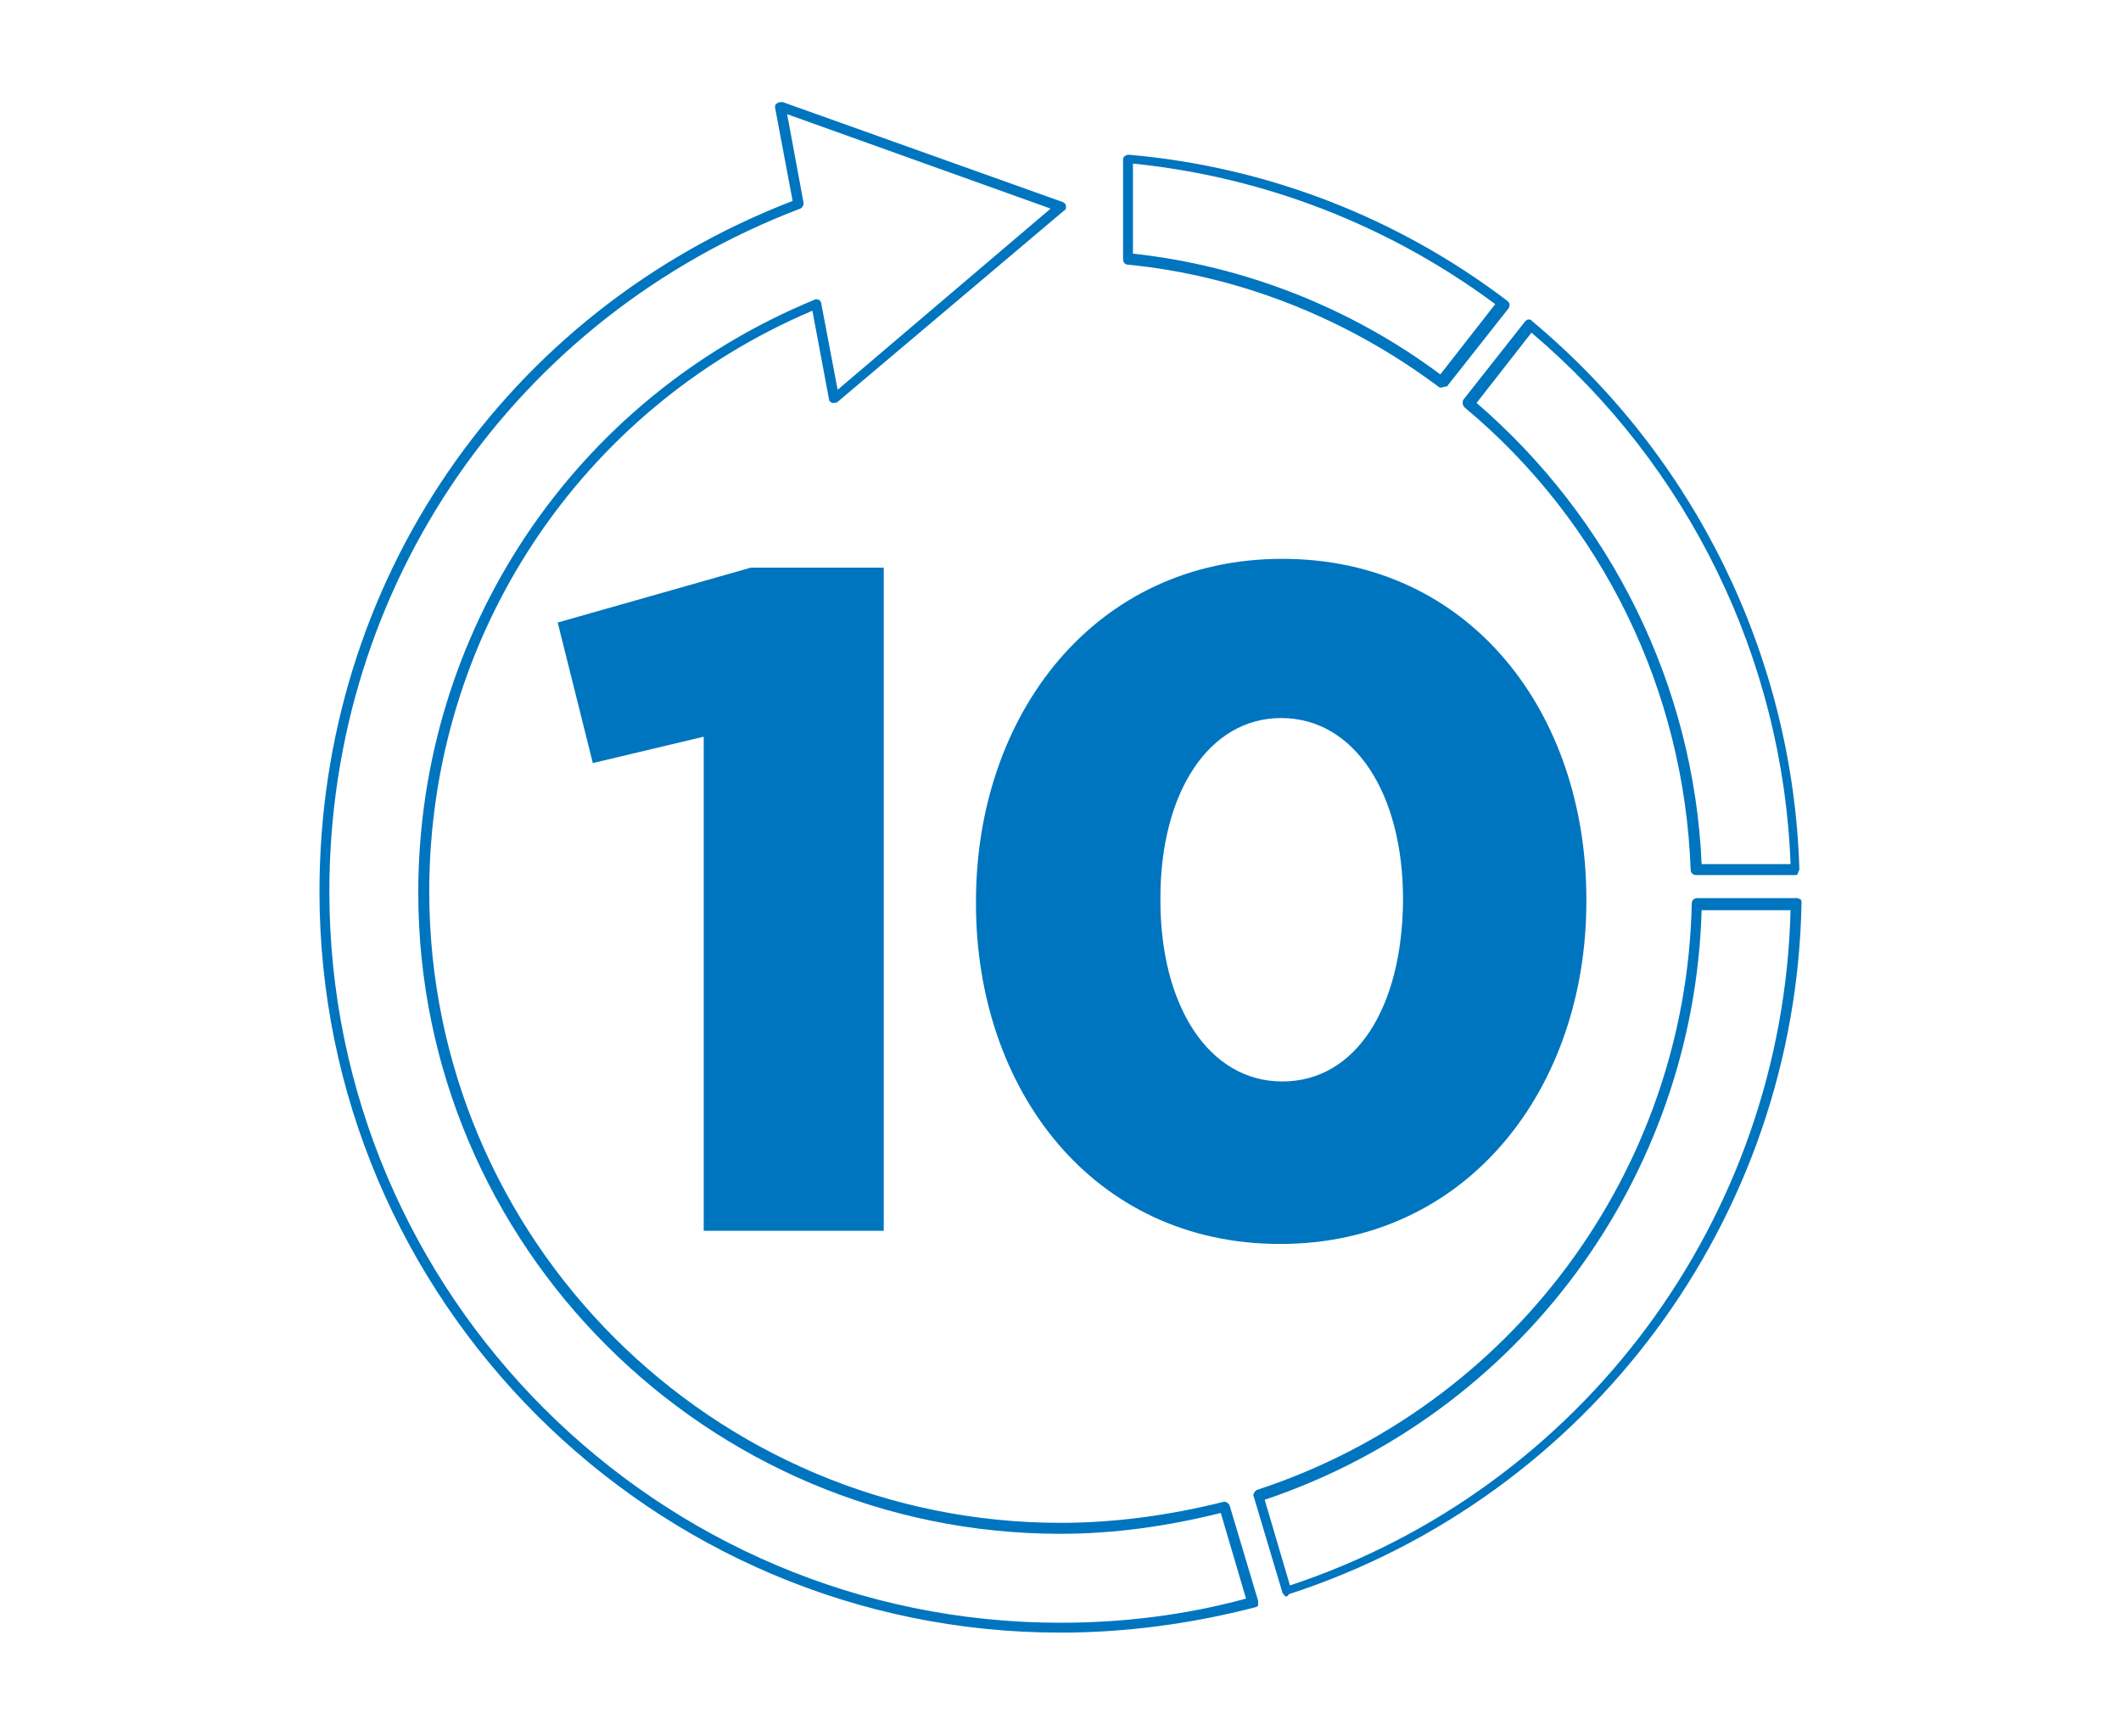
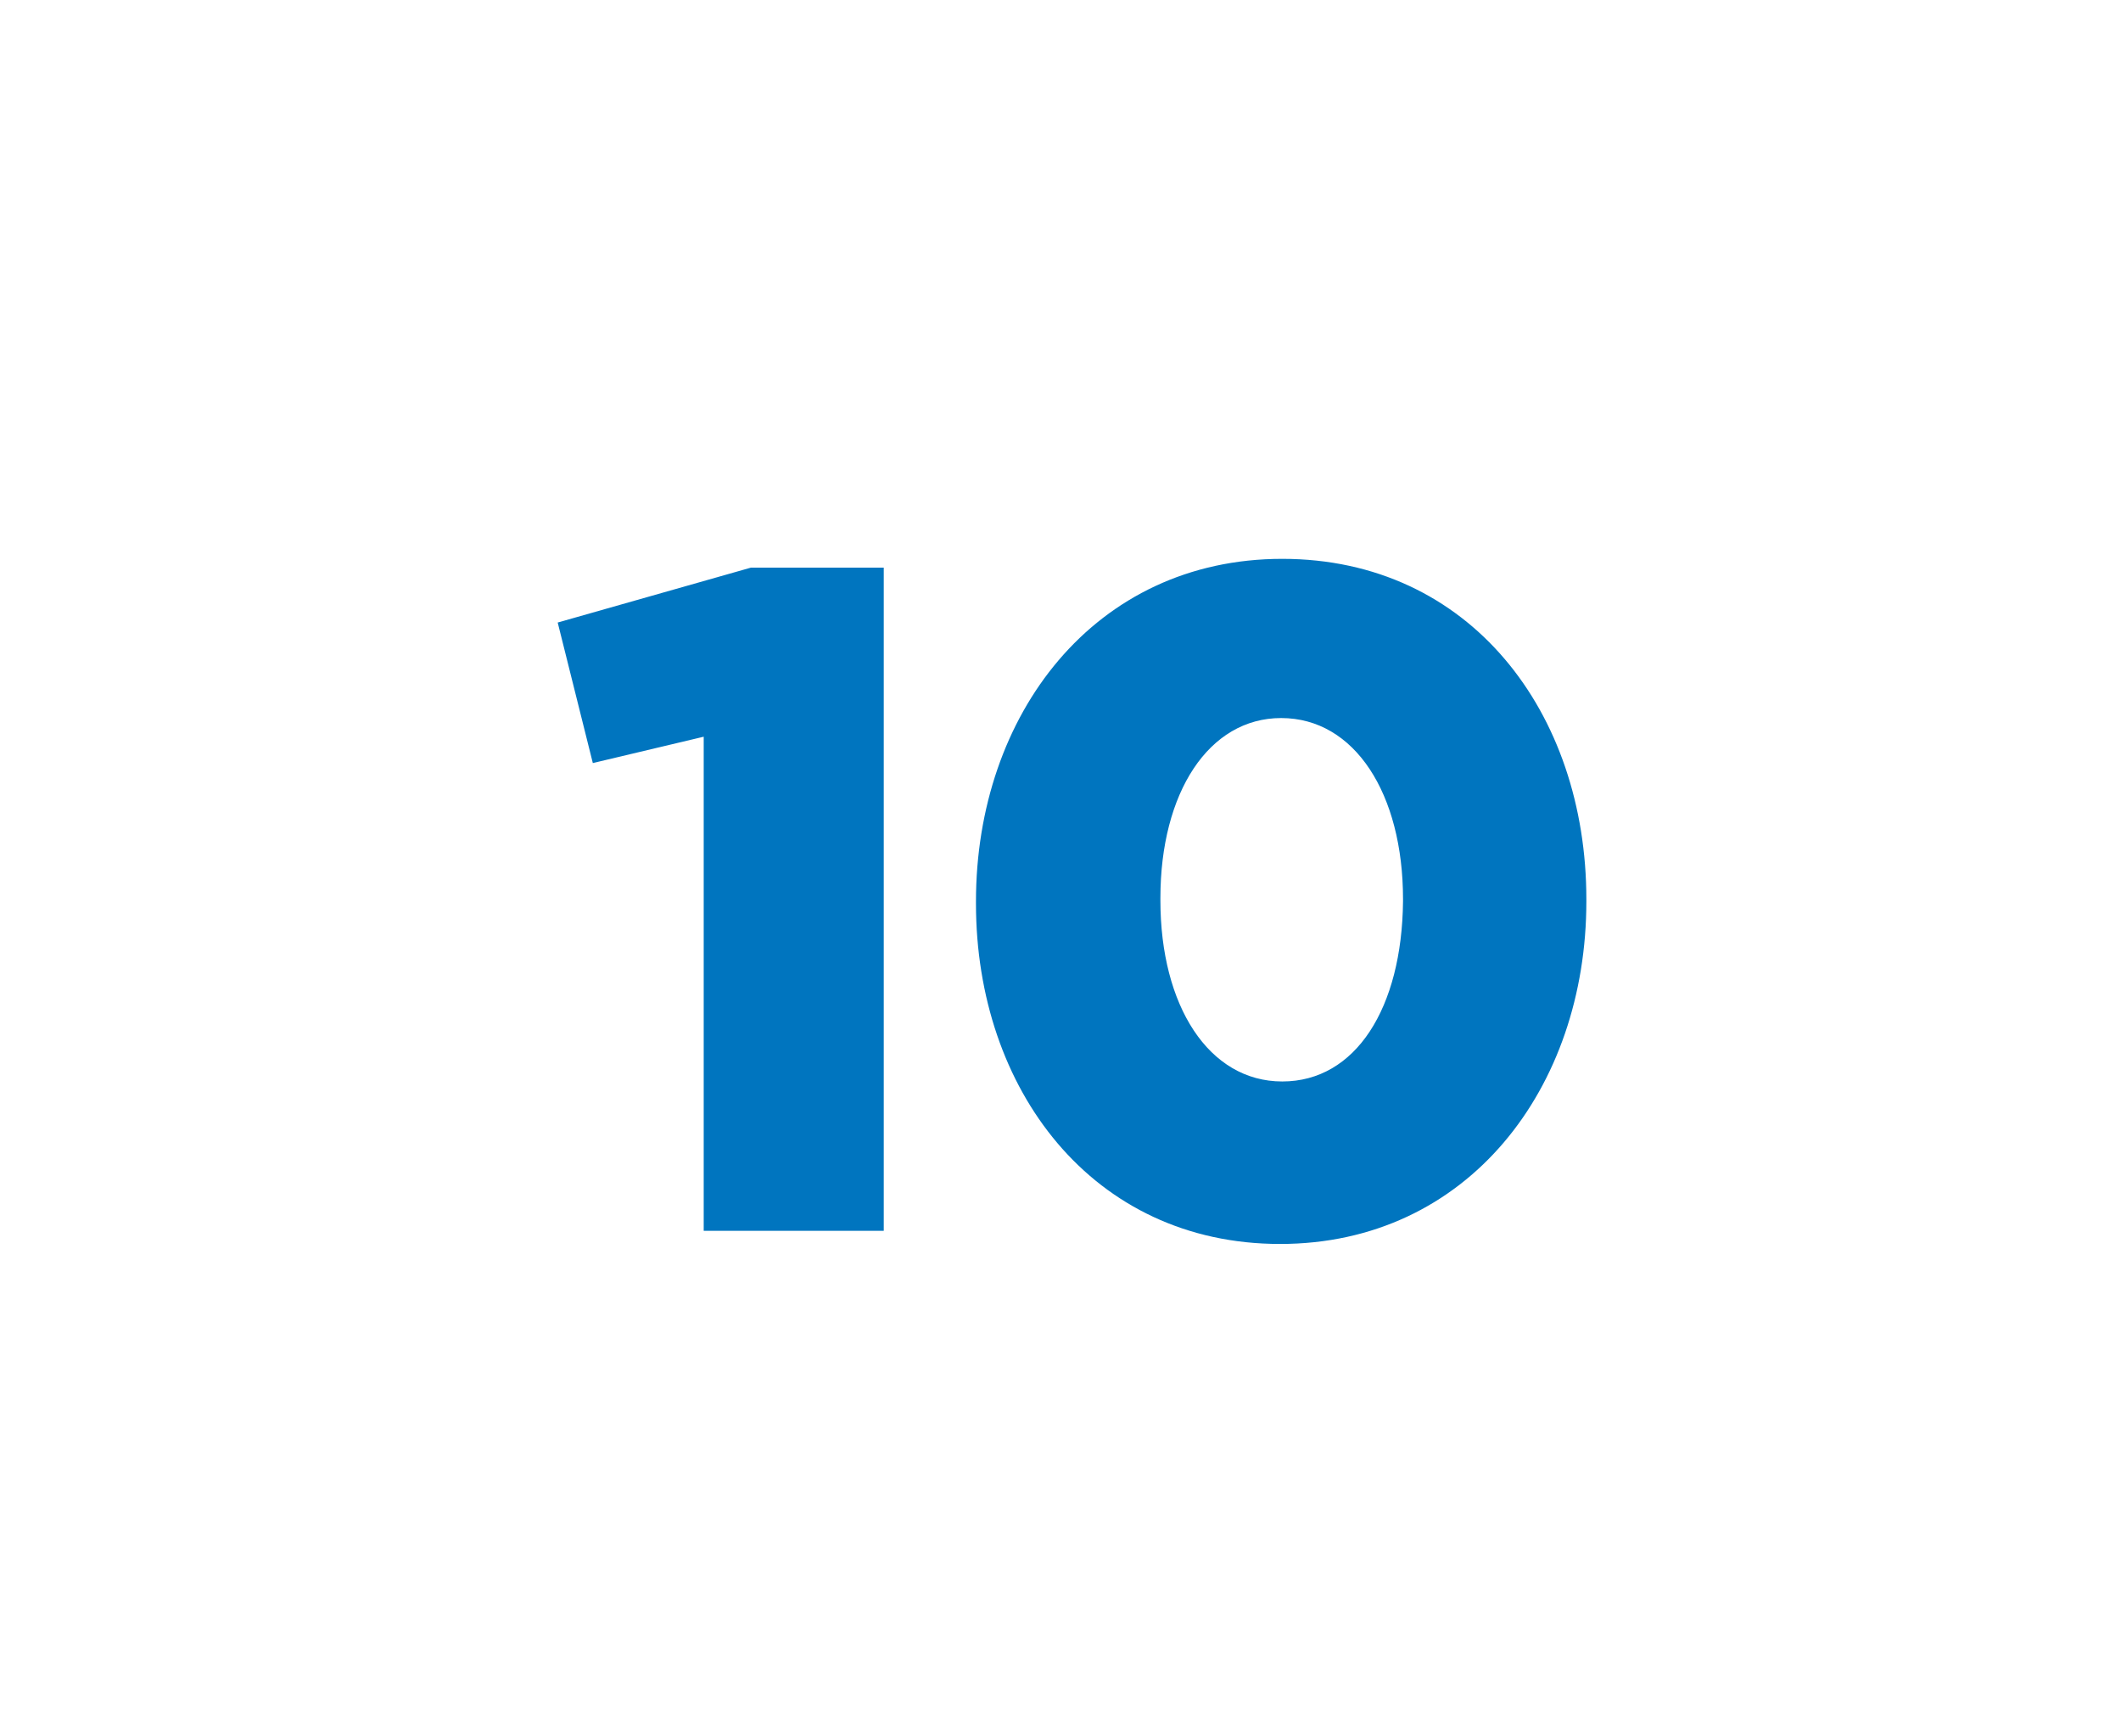
<svg xmlns="http://www.w3.org/2000/svg" version="1.1" id="Layer_1" x="0px" y="0px" viewBox="0 0 193.2 158.1" style="enable-background:new 0 0 193.2 158.1;" xml:space="preserve">
  <style type="text/css">
	.st0{fill:#0075BF;}
</style>
  <g>
    <g>
-       <path class="st0" d="M96.6,148.7c-37.2,0-67.5-30.3-67.5-67.5C29.1,53,46,28.4,72.2,18.3l-1.6-8.5c0-0.2,0-0.3,0.2-0.4    c0.1-0.1,0.3-0.1,0.5-0.1l25.5,9.1c0.2,0.1,0.3,0.2,0.3,0.4c0,0.2,0,0.3-0.2,0.4L76.3,36.6c-0.1,0.1-0.3,0.1-0.5,0.1    c-0.2-0.1-0.3-0.2-0.3-0.4L74,28.3c-21.2,9-34.9,29.7-34.9,52.9c0,31.7,25.8,57.5,57.5,57.5c5,0,10-0.7,14.8-1.9    c0.2-0.1,0.5,0.1,0.6,0.3l2.6,8.7c0,0.1,0,0.3,0,0.4s-0.2,0.2-0.3,0.2C108.5,147.9,102.5,148.7,96.6,148.7z M71.7,10.4l1.5,8.1    c0,0.2-0.1,0.4-0.3,0.5C46.9,28.9,30,53.3,30,81.2c0,36.7,29.9,66.6,66.6,66.6c5.7,0,11.4-0.7,16.9-2.2l-2.3-7.8    c-4.8,1.2-9.7,1.9-14.6,1.9c-32.2,0-58.5-26.2-58.5-58.4c0-23.8,14.2-45,36.1-54c0.1-0.1,0.3,0,0.4,0c0.1,0.1,0.2,0.2,0.2,0.3    l1.5,7.9l19.4-16.5L71.7,10.4z M117.2,145.4c-0.1,0-0.2,0-0.2-0.1c-0.1-0.1-0.2-0.2-0.2-0.3l-2.6-8.7c-0.1-0.2,0.1-0.5,0.3-0.6    c23.2-7.6,39.1-29.1,39.6-53.4c0-0.3,0.2-0.5,0.5-0.5h9.1c0.1,0,0.2,0.1,0.3,0.1c0.1,0.1,0.1,0.2,0.1,0.3    c-0.5,28.8-19.3,54.1-46.7,63C117.3,145.4,117.2,145.4,117.2,145.4z M115.2,136.6l2.3,7.8c26.6-8.8,44.9-33.4,45.6-61.5H155    C154.3,107.3,138.4,128.8,115.2,136.6z M163.6,79.7h-9.1c-0.3,0-0.5-0.2-0.5-0.5c-0.6-16.3-8-31.6-20.6-42.1    c-0.2-0.2-0.2-0.5-0.1-0.7l5.6-7.1c0.1-0.1,0.2-0.2,0.3-0.2c0.1,0,0.3,0,0.3,0.1c14.9,12.4,23.8,30.6,24.4,49.9    c0,0.1,0,0.2-0.1,0.3C163.8,79.6,163.7,79.7,163.6,79.7z M155,78.7h8.1c-0.7-18.7-9.3-36.3-23.6-48.4l-5,6.4    C146.8,47.3,154.3,62.5,155,78.7z M131.3,35.3c-0.1,0-0.2,0-0.3-0.1c-8.3-6.2-18.1-10.1-28.3-11.1c-0.2,0-0.4-0.2-0.4-0.5v-9.1    c0-0.1,0.1-0.3,0.2-0.3c0.1-0.1,0.2-0.1,0.4-0.1c12.5,1.1,24.4,5.7,34.4,13.3c0.1,0.1,0.2,0.2,0.2,0.3c0,0.1,0,0.3-0.1,0.4    l-5.6,7.1C131.5,35.2,131.4,35.3,131.3,35.3z M103.2,23.1c10.1,1.1,19.8,4.9,28,11l5-6.4c-9.7-7.2-21.1-11.6-33-12.8V23.1z" />
-     </g>
+       </g>
  </g>
  <path class="st0" d="M64.1,112.1h16.4V51.7H68.4l-17.6,5L54,69.5l10.1-2.4V112.1z M116.6,113.3c17.1,0,27.9-14.2,27.9-31.2v-0.2  c0-17-10.6-31-27.7-31c-17.1,0-27.9,14.2-27.9,31.2v0.2C88.9,99.2,99.5,113.3,116.6,113.3 M116.8,98.5c-6.7,0-11.1-6.9-11.1-16.5  v-0.2c0-9.6,4.4-16.4,11-16.4c6.7,0,11.1,6.9,11.1,16.5v0.2C127.7,91.8,123.5,98.5,116.8,98.5" />
</svg>